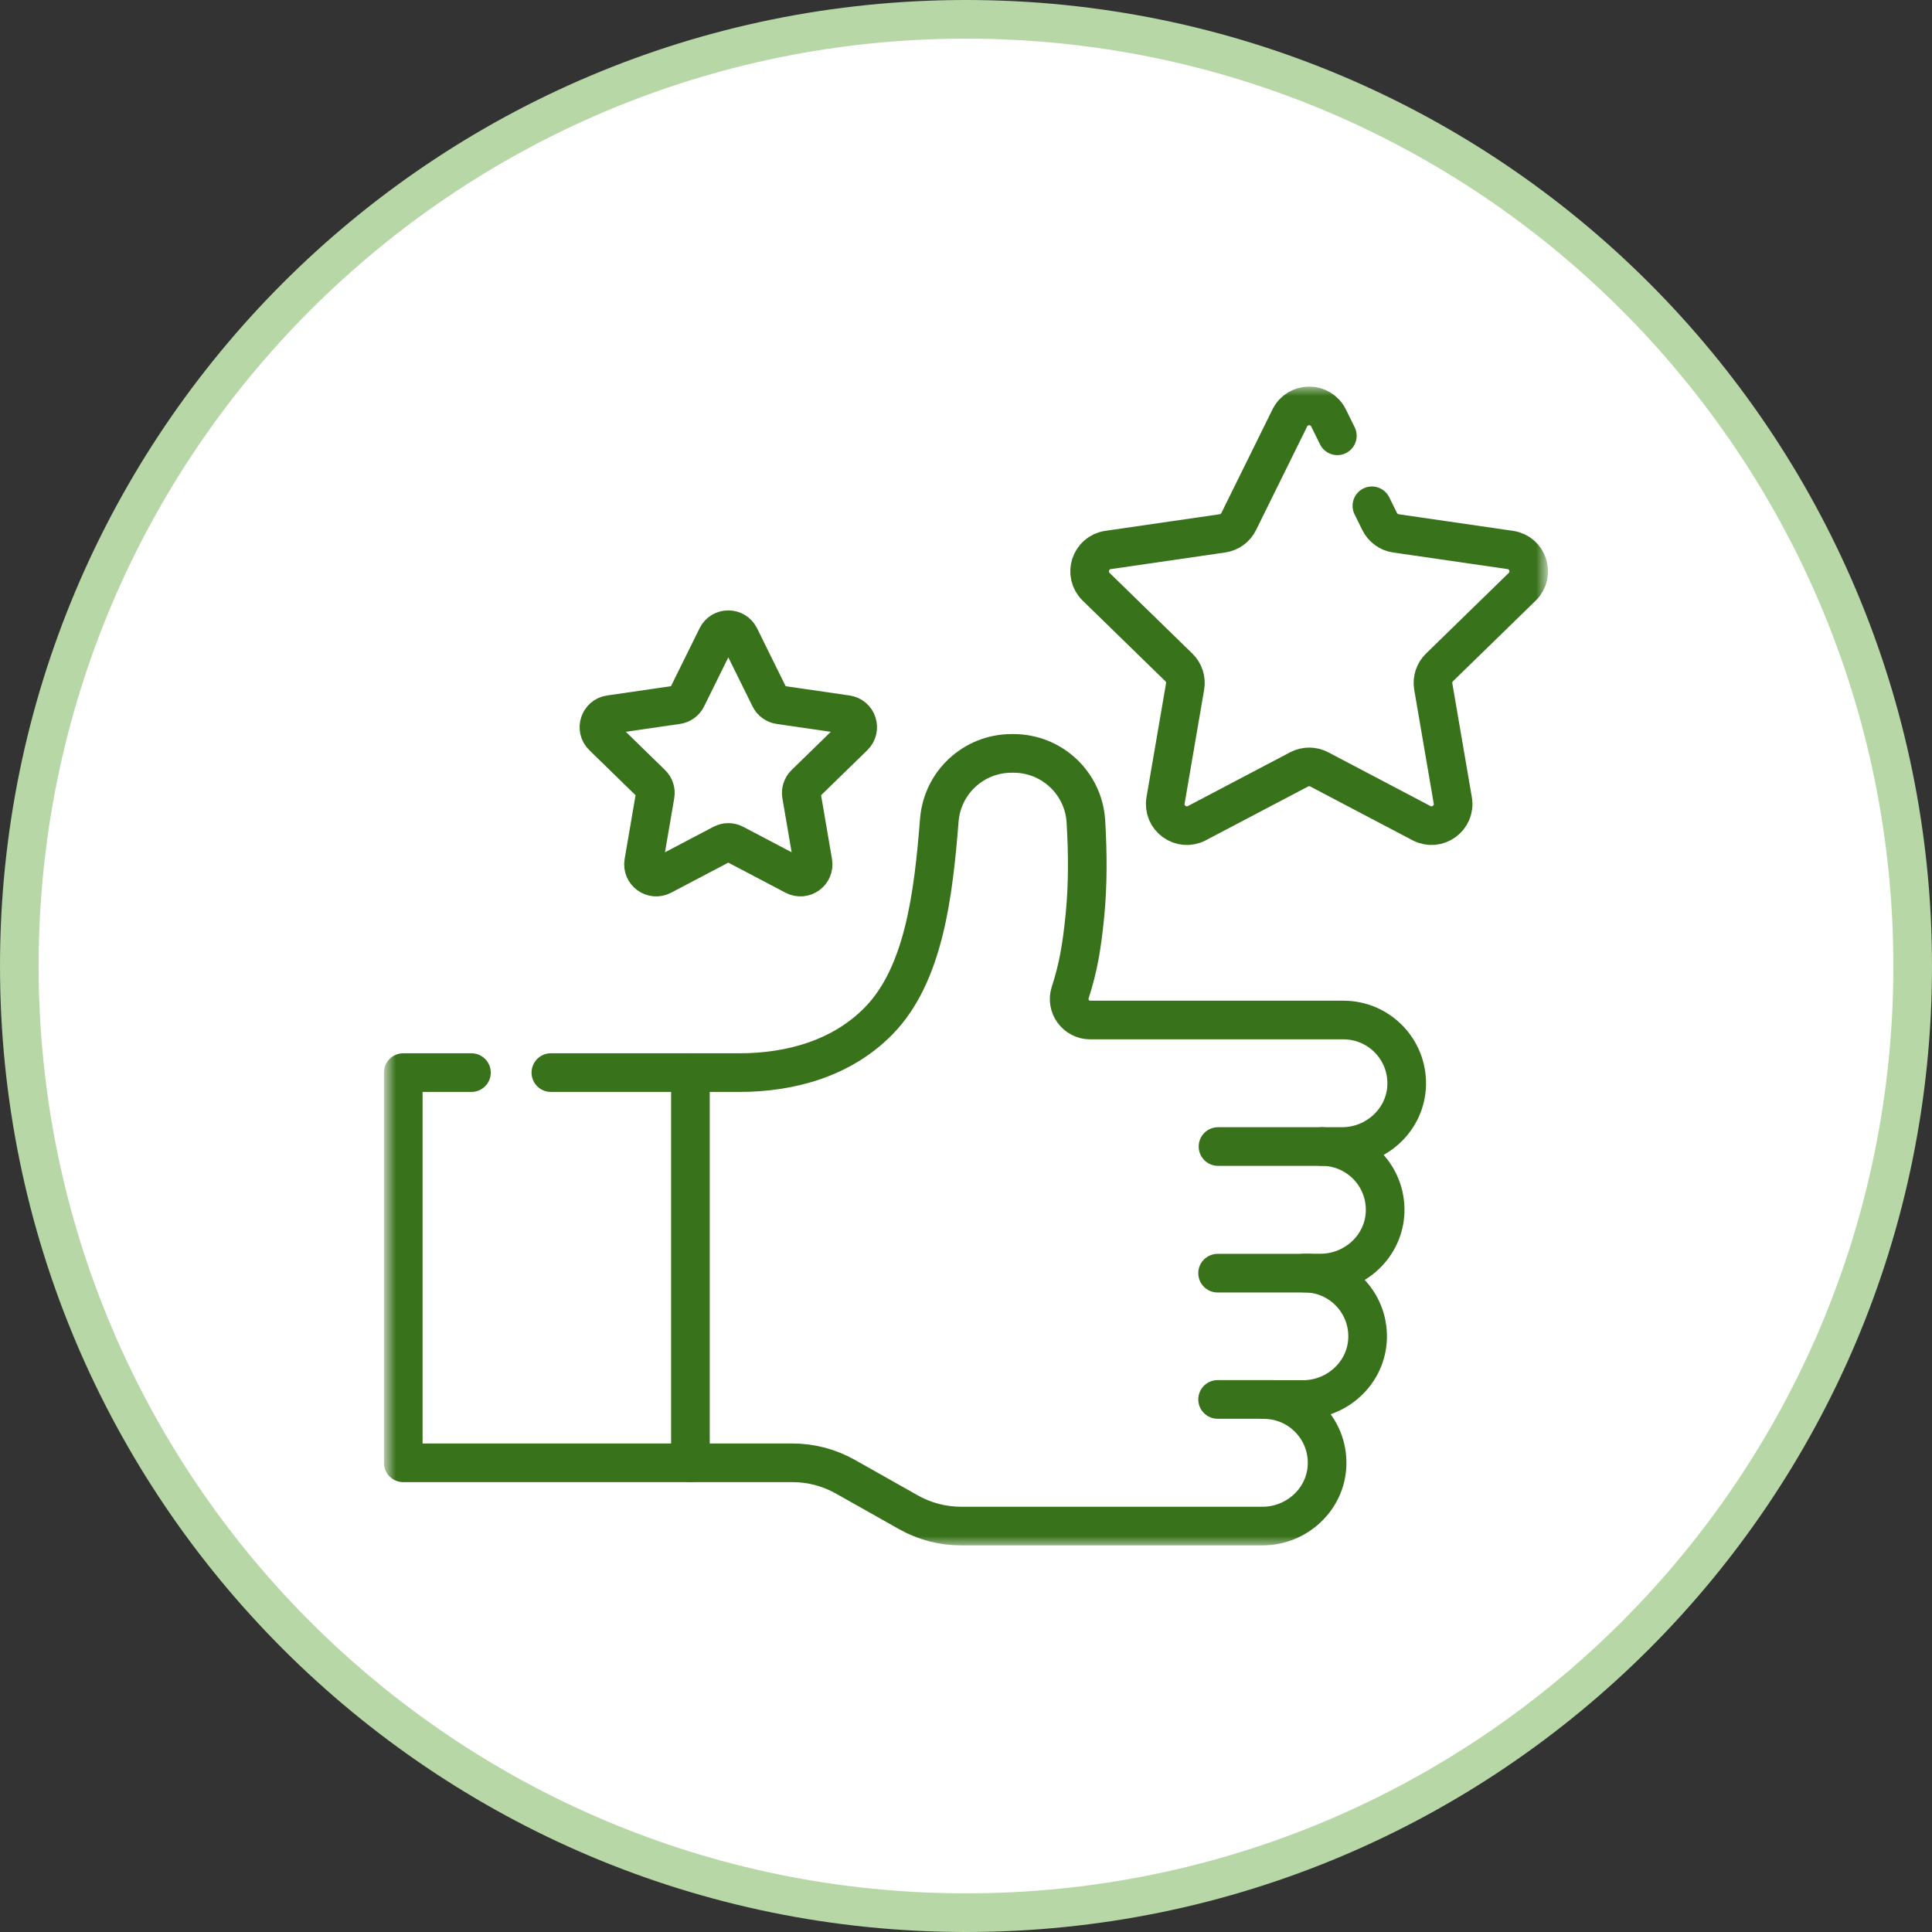
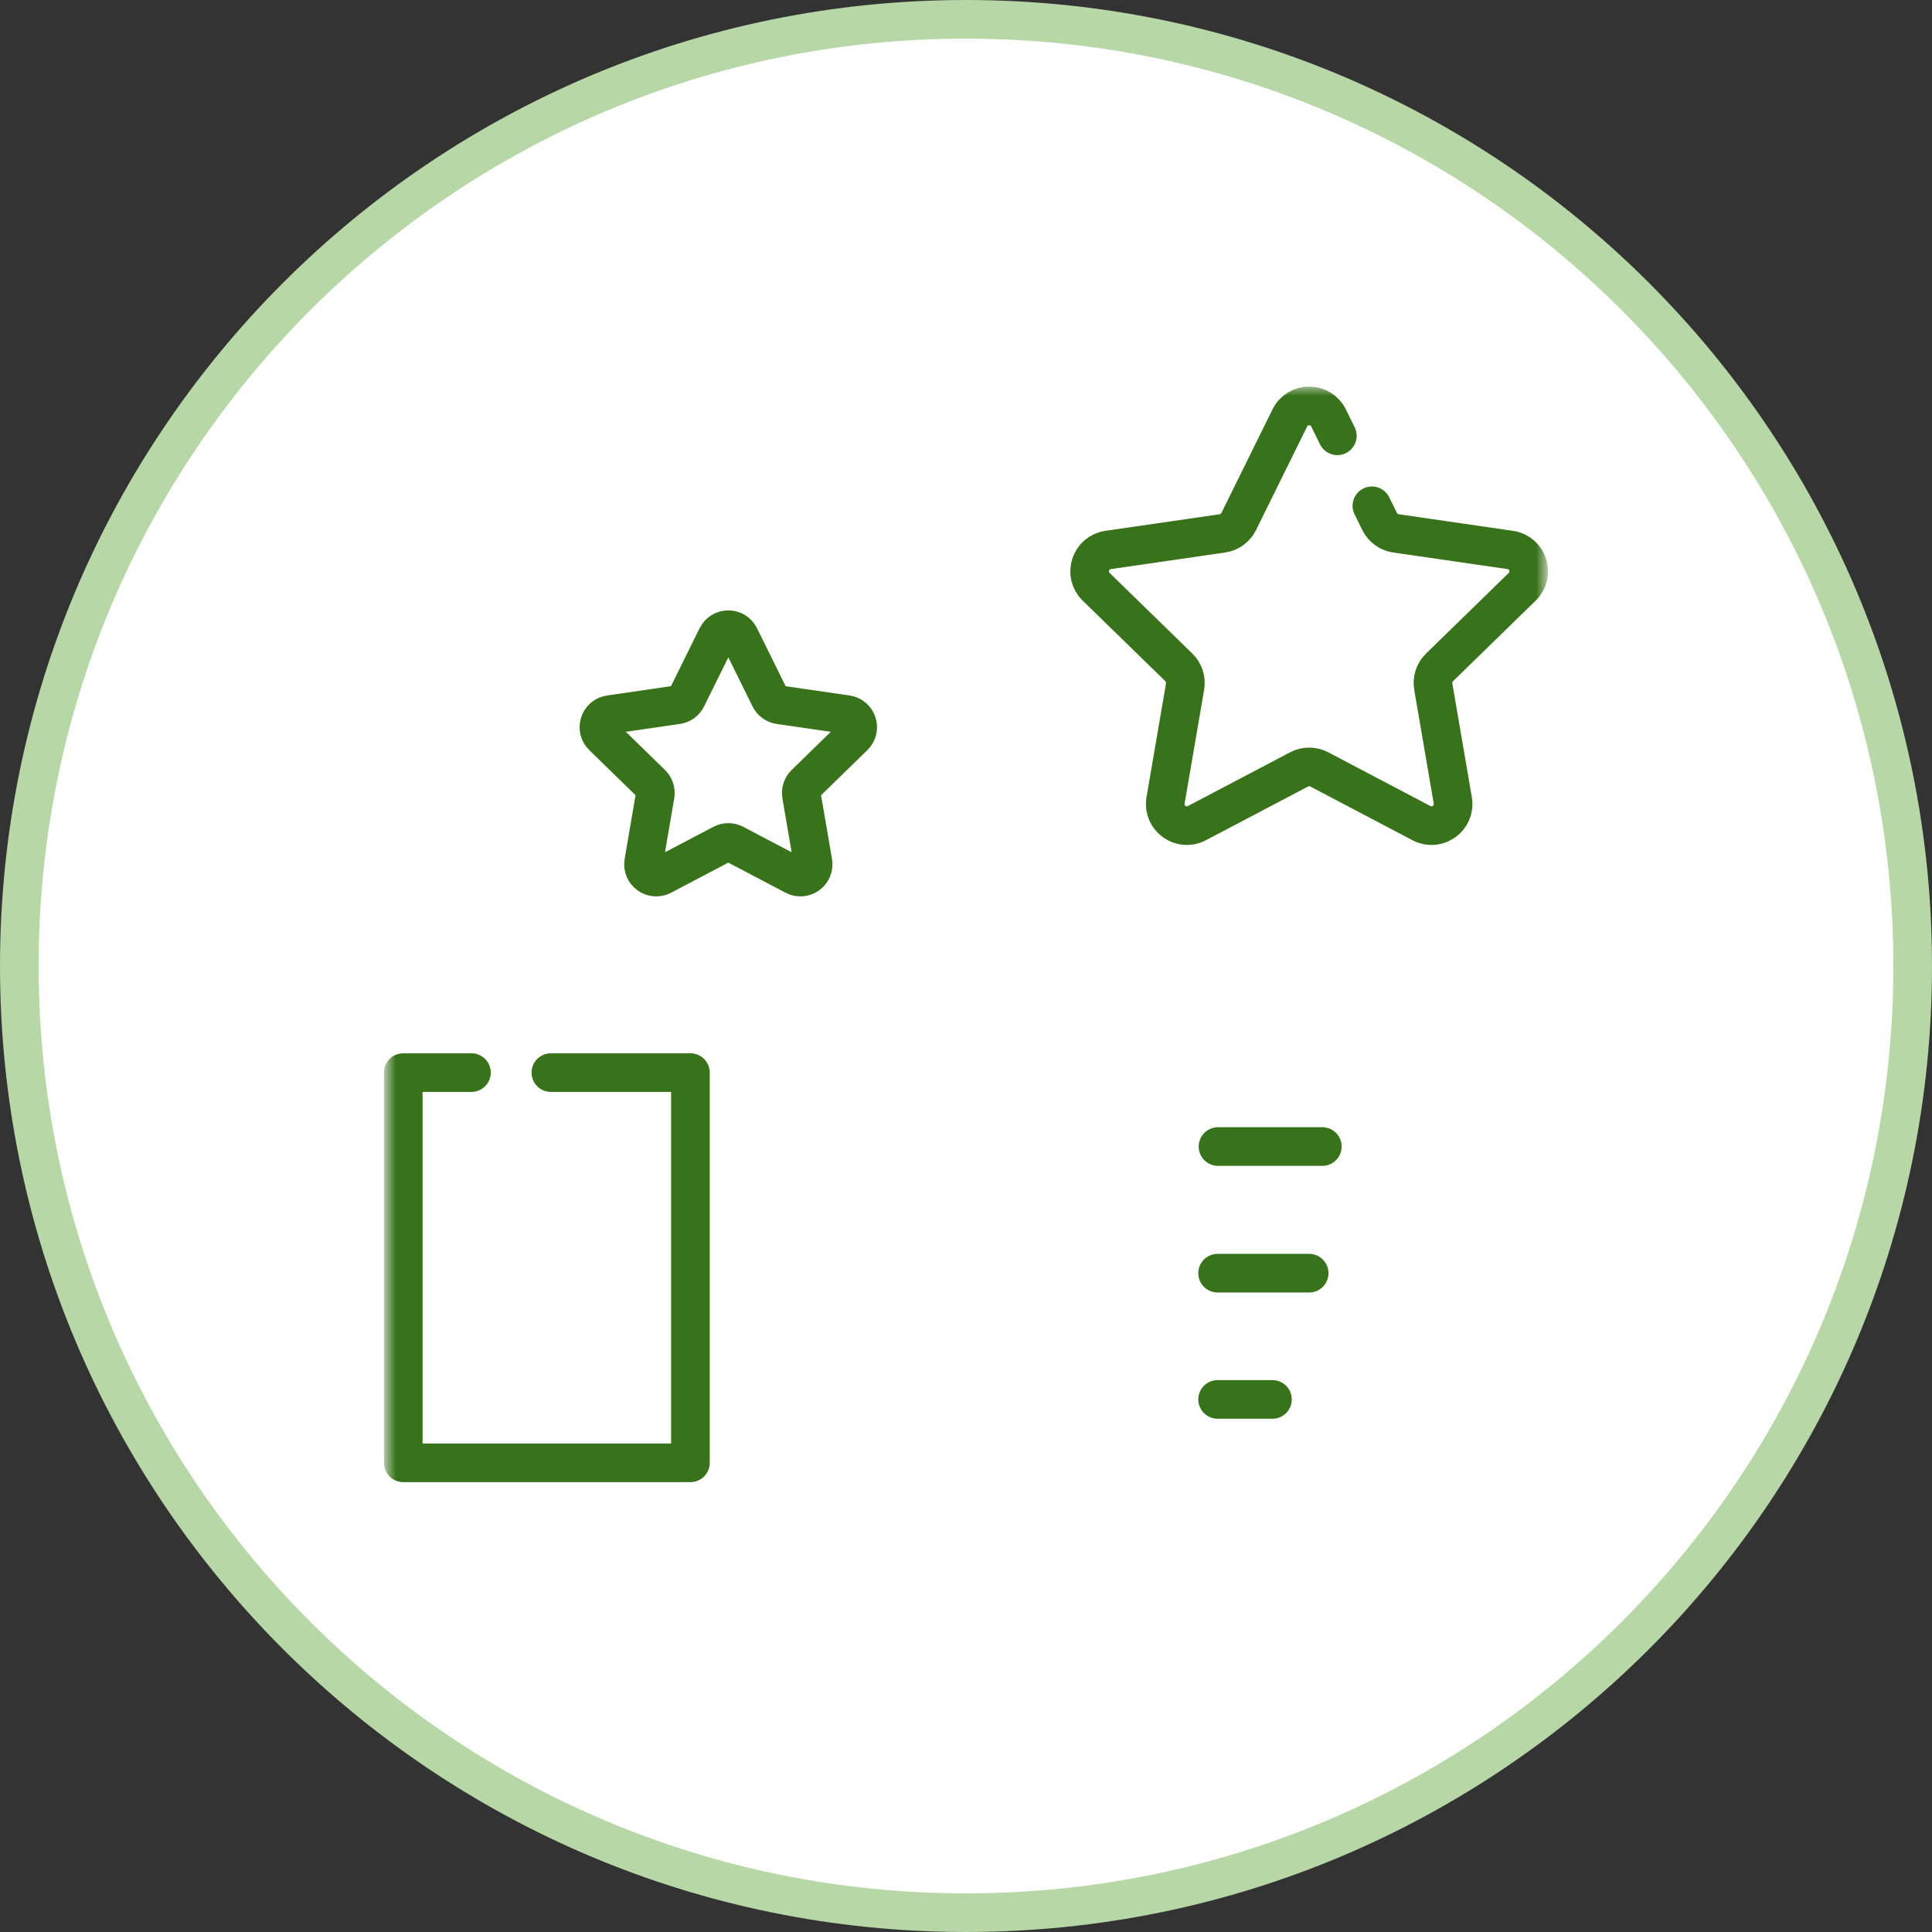
<svg xmlns="http://www.w3.org/2000/svg" width="100" height="100" viewBox="0 0 100 100" fill="none">
  <rect x="0" y="0" width="100" height="100" fill="#333333" stroke="none" />
  <g clip-path="url(#clip0_829_320)">
-     <path d="M50 99C77.062 99 99 77.062 99 50C99 22.938 77.062 1 50 1C22.938 1 1 22.938 1 50C1 77.062 22.938 99 50 99Z" fill="white" stroke="#B7D7A7" stroke-width="2" />
+     <path d="M50 99C77.062 99 99 77.062 99 50C99 22.938 77.062 1 50 1C22.938 1 1 22.938 1 50C1 77.062 22.938 99 50 99" fill="white" stroke="#B7D7A7" stroke-width="2" />
    <mask id="mask0_829_320" style="mask-type:luminance" maskUnits="userSpaceOnUse" x="20" y="20" width="60" height="60">
      <path d="M20 20H80V80H20V20Z" fill="white" />
    </mask>
    <g mask="url(#mask0_829_320)">
      <path d="M28.513 55.518H35.736V75.715H20.873V55.518H24.402" stroke="#38721B" stroke-width="2" stroke-miterlimit="10" stroke-linecap="round" stroke-linejoin="round" />
-       <path d="M35.736 55.518H38.27C40.928 55.518 43.589 54.777 45.486 52.834C47.821 50.444 48.312 46.32 48.619 42.45C48.774 40.499 50.401 38.996 52.357 38.996H52.462C54.441 38.996 56.084 40.535 56.205 42.511C56.306 44.148 56.311 45.808 56.157 47.373C55.995 49.005 55.811 50.084 55.392 51.381C55.166 52.08 55.694 52.796 56.429 52.796H69.537C71.374 52.796 72.857 54.309 72.81 56.157C72.764 57.943 71.25 59.344 69.463 59.344H68.421C70.258 59.344 71.742 60.857 71.694 62.705C71.648 64.492 70.135 65.893 68.348 65.893H67.514C69.351 65.893 70.835 67.406 70.787 69.253C70.741 71.04 69.228 72.441 67.44 72.441H65.417C67.254 72.441 68.738 73.954 68.69 75.802C68.644 77.588 67.131 78.989 65.344 78.989H49.745C48.79 78.989 47.85 78.743 47.018 78.273L43.751 76.431C42.919 75.962 41.979 75.715 41.024 75.715H35.736" stroke="#38721B" stroke-width="2" stroke-miterlimit="10" stroke-linecap="round" stroke-linejoin="round" />
      <path d="M68.443 59.344H63.044" stroke="#38721B" stroke-width="2" stroke-miterlimit="10" stroke-linecap="round" stroke-linejoin="round" />
      <path d="M67.763 65.899H63.023" stroke="#38721B" stroke-width="2" stroke-miterlimit="10" stroke-linecap="round" stroke-linejoin="round" />
      <path d="M65.862 72.434H63.023" stroke="#38721B" stroke-width="2" stroke-miterlimit="10" stroke-linecap="round" stroke-linejoin="round" />
      <path d="M71.009 26.181L71.411 26.995C71.574 27.325 71.888 27.554 72.252 27.607L78.169 28.466C79.086 28.599 79.452 29.726 78.789 30.372L74.507 34.546C74.244 34.802 74.124 35.172 74.186 35.535L75.196 41.428C75.353 42.341 74.395 43.037 73.575 42.606L68.283 39.823C67.957 39.652 67.569 39.652 67.243 39.823L61.95 42.606C61.131 43.037 60.173 42.341 60.329 41.428L61.34 35.535C61.402 35.172 61.282 34.802 61.019 34.546L56.737 30.372C56.074 29.726 56.44 28.599 57.356 28.466L63.273 27.607C63.637 27.554 63.952 27.325 64.115 26.995L66.761 21.633C67.171 20.803 68.355 20.803 68.765 21.633L69.221 22.557" stroke="#38721B" stroke-width="2" stroke-miterlimit="10" stroke-linecap="round" stroke-linejoin="round" />
      <path d="M38.288 32.961L39.848 36.121C39.943 36.315 40.129 36.45 40.343 36.481L43.831 36.988C44.371 37.066 44.586 37.73 44.196 38.111L41.672 40.571C41.517 40.722 41.446 40.94 41.483 41.154L42.078 44.627C42.171 45.165 41.606 45.575 41.123 45.321L38.004 43.681C37.812 43.58 37.583 43.58 37.391 43.681L34.272 45.321C33.789 45.575 33.224 45.165 33.317 44.627L33.912 41.154C33.949 40.94 33.878 40.722 33.723 40.571L31.2 38.111C30.809 37.73 31.024 37.066 31.564 36.988L35.052 36.481C35.266 36.45 35.452 36.315 35.547 36.121L37.107 32.961C37.349 32.472 38.046 32.472 38.288 32.961Z" stroke="#38721B" stroke-width="2" stroke-miterlimit="10" stroke-linecap="round" stroke-linejoin="round" />
    </g>
  </g>
  <defs>
    <clipPath id="clip0_829_320">
      <rect width="100" height="100" fill="white" />
    </clipPath>
  </defs>
</svg>